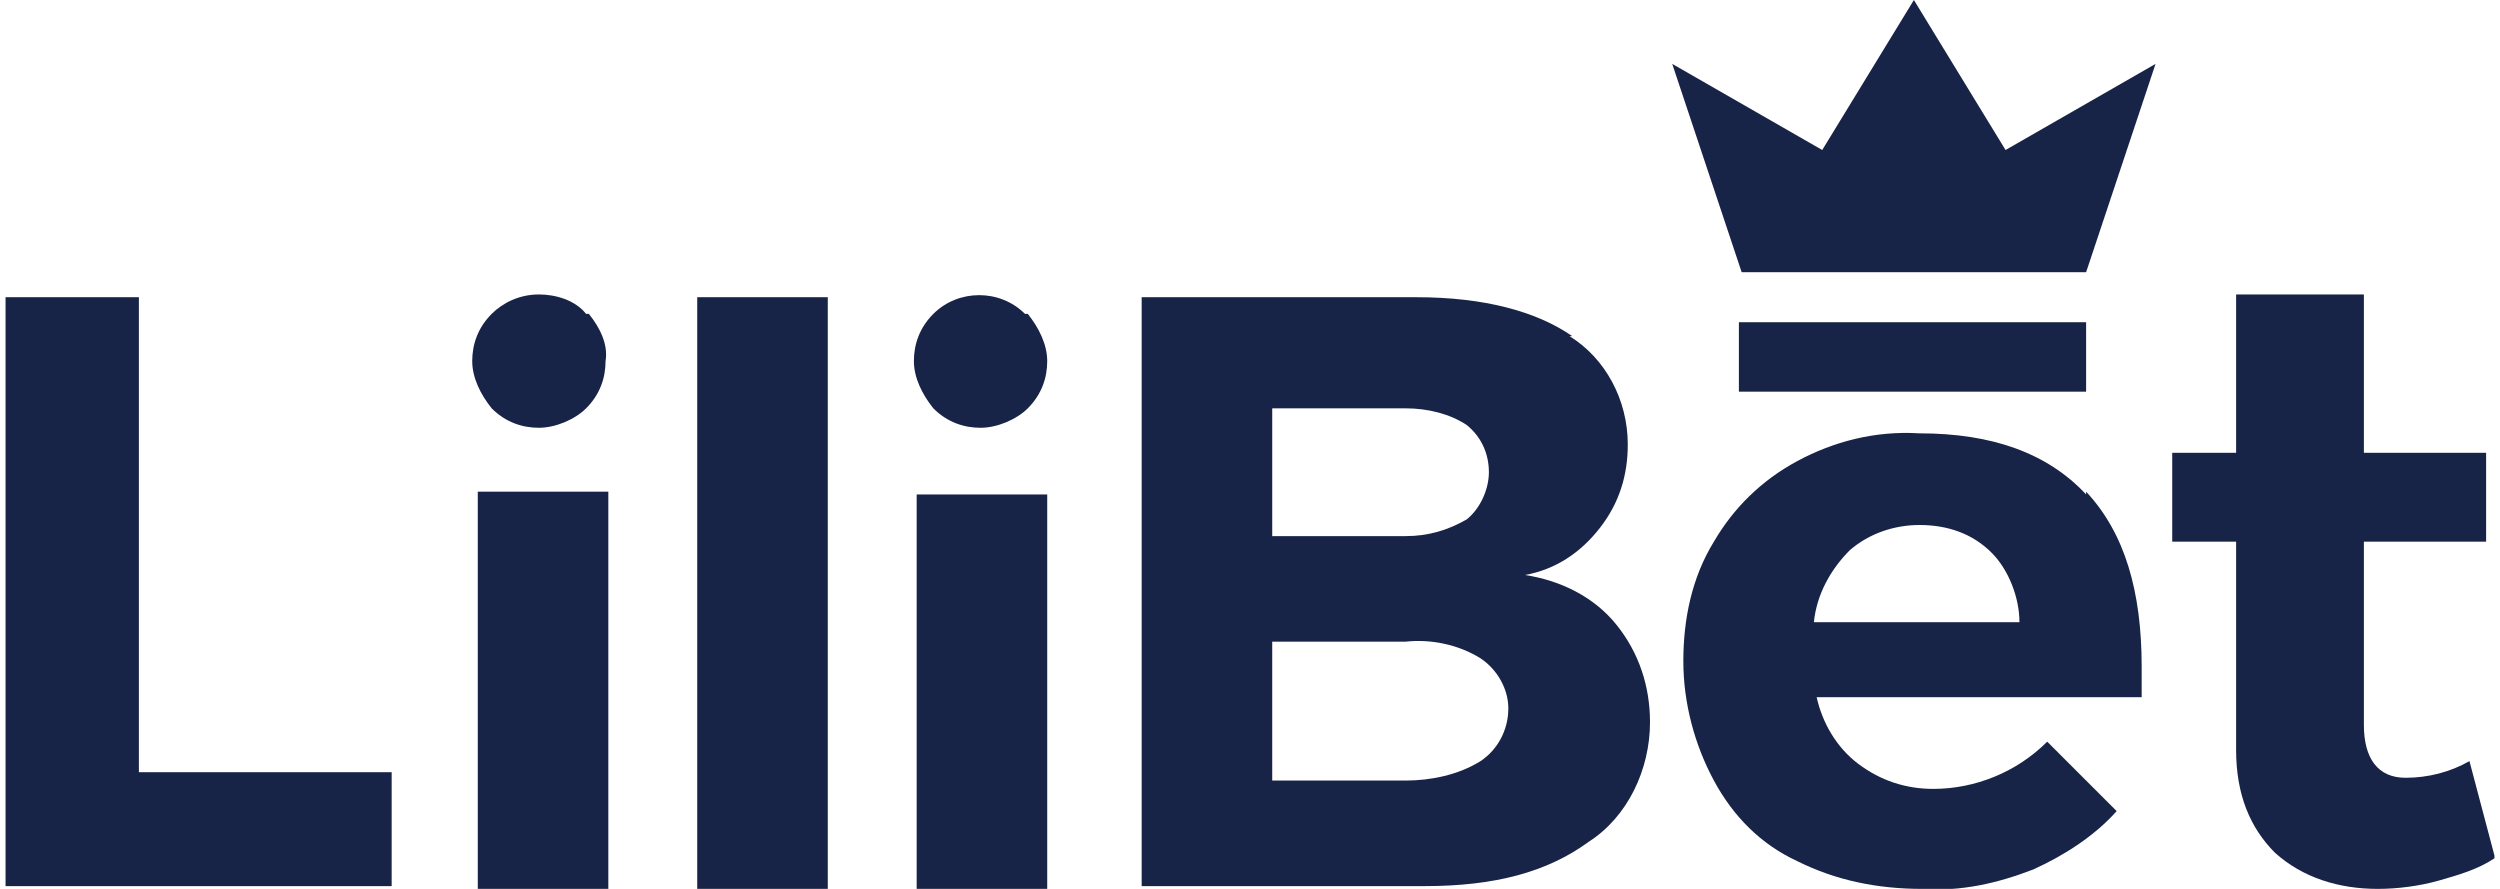
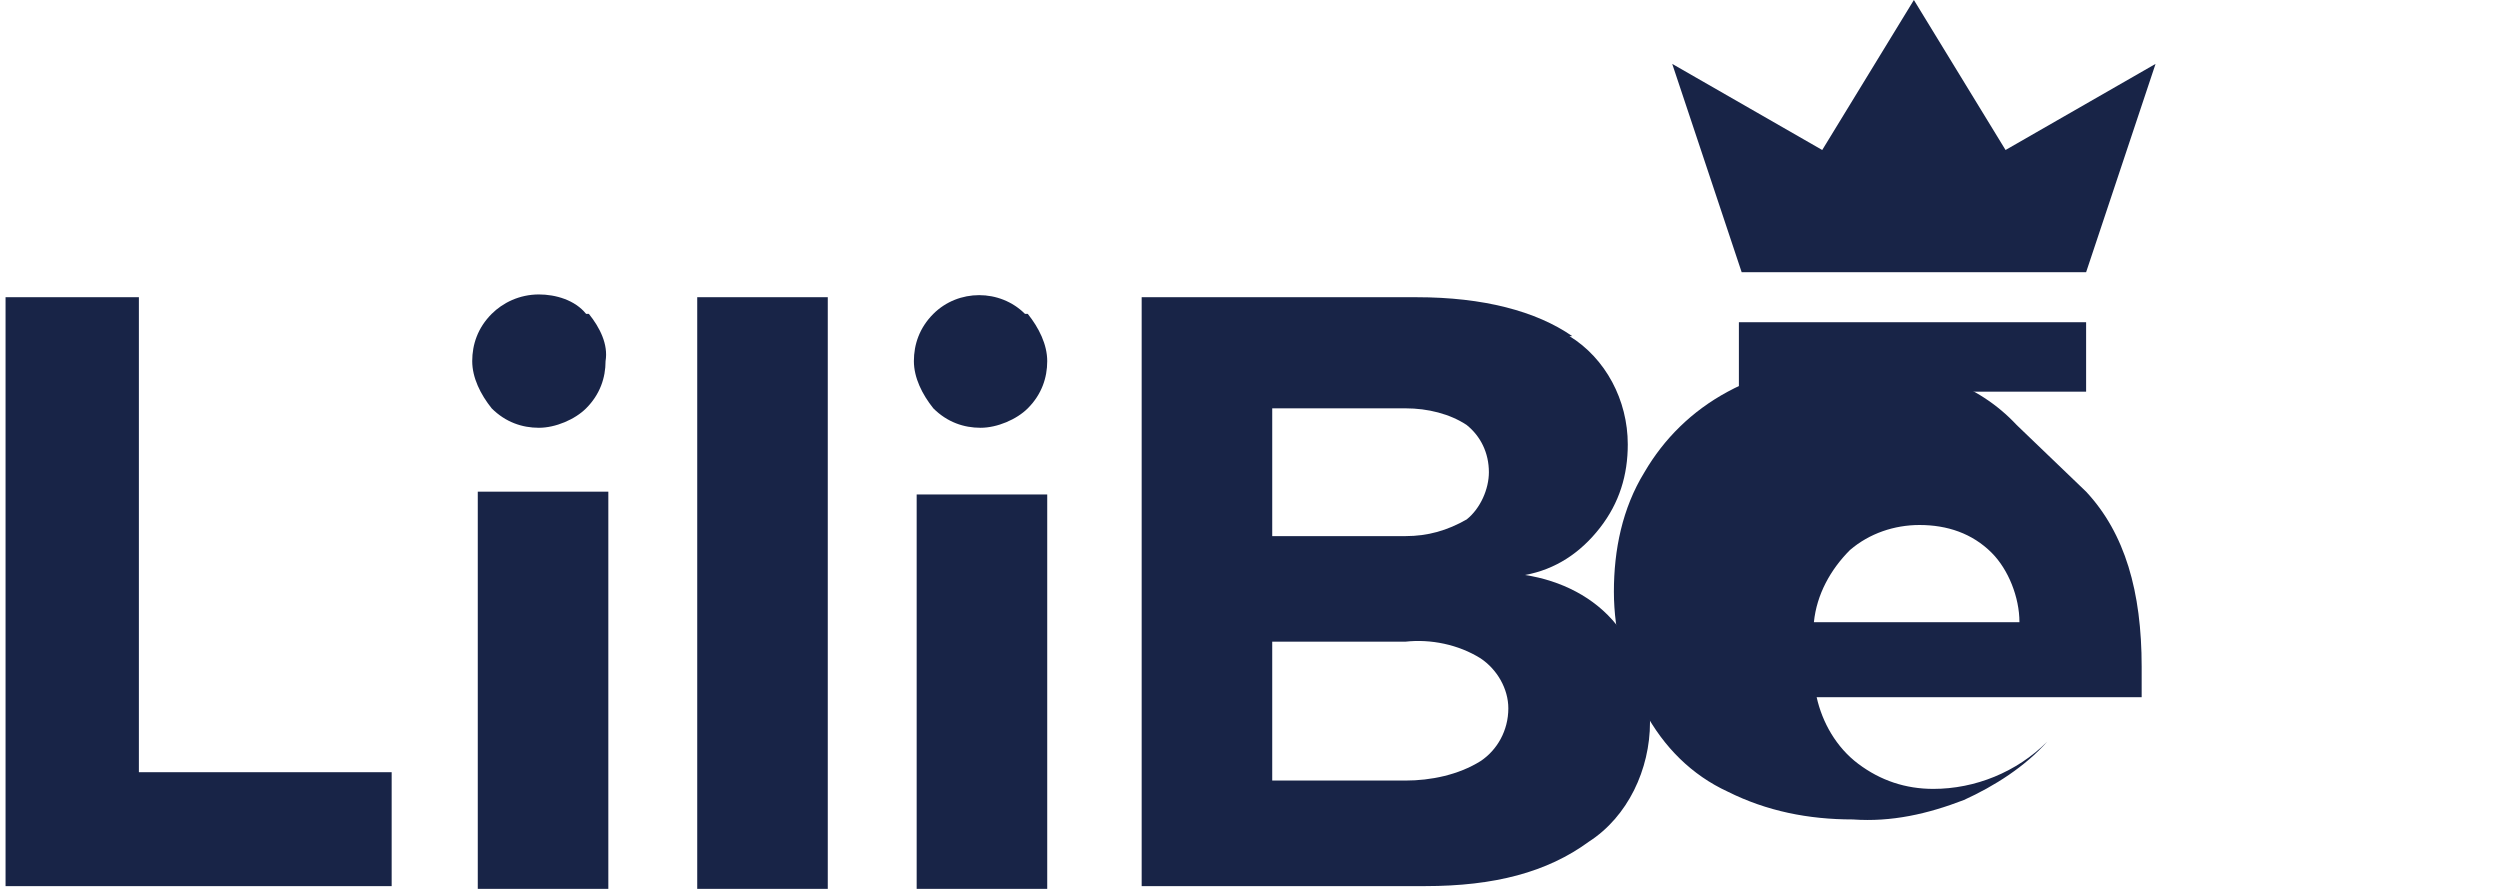
<svg xmlns="http://www.w3.org/2000/svg" id="Layer_1" width="90" height="32" version="1.1" viewBox="0 0 90 32">
  <defs>
    <style>
      .st0 {
        fill: #182447;
      }
    </style>
  </defs>
  <g id="Layer_2">
    <g id="Layer_1-2">
      <g id="Layer_2-2">
        <g id="Logo">
          <path class="st0" d="M.2,10.7h4.8v17.1h9.1v4.1H.2V10.7Z" />
          <path class="st0" d="M21.2,11.3c.4.5.7,1.1.6,1.7,0,.6-.2,1.2-.7,1.7-.4.4-1.1.7-1.7.7-.6,0-1.2-.2-1.7-.7-.4-.5-.7-1.1-.7-1.7,0-.6.2-1.2.7-1.7.4-.4,1-.7,1.7-.7.6,0,1.3.2,1.7.7ZM17.2,17.7h4.7v14.3h-4.7v-14.3Z" />
          <path class="st0" d="M37,11.3c.4.5.7,1.1.7,1.7,0,.6-.2,1.2-.7,1.7-.4.4-1.1.7-1.7.7-.6,0-1.2-.2-1.7-.7-.4-.5-.7-1.1-.7-1.7,0-.6.2-1.2.7-1.7.9-.9,2.4-.9,3.3,0ZM33,17.8h4.7v14.2h-4.7v-14.2Z" />
          <path class="st0" d="M25.1,10.7h4.7v21.3h-4.7V10.7Z" />
          <path class="st0" d="M56.5,12.1c1.3.8,2.1,2.3,2.1,3.9,0,1.1-.3,2.1-1,3-.7.9-1.6,1.5-2.7,1.7,1.3.2,2.5.8,3.3,1.8.8,1,1.2,2.2,1.2,3.5,0,1.7-.8,3.4-2.2,4.3-1.5,1.1-3.4,1.6-5.9,1.6h-10.2V10.7h9.9c2.4,0,4.3.5,5.6,1.4ZM52.8,18.7c.5-.4.8-1.1.8-1.7,0-.7-.3-1.3-.8-1.7-.6-.4-1.4-.6-2.2-.6h-4.8v4.6h4.8c.8,0,1.5-.2,2.2-.6ZM53.3,27.4c.6-.4,1-1.1,1-1.9,0-.7-.4-1.4-1-1.8-.8-.5-1.8-.7-2.7-.6h-4.8v5h4.8c.9,0,1.9-.2,2.7-.7Z" />
-           <path class="st0" d="M75.1,17.7c1.4,1.5,2,3.6,2,6.3,0,.5,0,.8,0,1.1h-11.7c.2.9.7,1.8,1.5,2.4.8.6,1.7.9,2.7.9,1.5,0,3-.6,4.1-1.7l2.5,2.5c-.8.9-1.9,1.6-3,2.1-1.3.5-2.6.8-4,.7-1.6,0-3.1-.3-4.5-1-1.3-.6-2.3-1.6-3-2.9-.7-1.3-1.1-2.8-1.1-4.3,0-1.5.3-3,1.1-4.3.7-1.2,1.7-2.2,3-2.9,1.3-.7,2.8-1.1,4.4-1,2.6,0,4.6.7,6,2.2ZM72.7,22.4c0-.9-.4-1.9-1-2.5-.7-.7-1.6-1-2.6-1-.9,0-1.8.3-2.5.9-.7.7-1.2,1.6-1.3,2.6h7.4Z" />
-           <path class="st0" d="M89.8,30.9c-.6.4-1.3.6-2,.8-.7.2-1.5.3-2.2.3-1.4,0-2.7-.4-3.7-1.3-.9-.9-1.4-2.1-1.4-3.7v-7.5h-2.3v-3.2h2.3v-5.7h4.6v5.7h4.4v3.2h-4.4v6.6c0,1.2.5,1.9,1.5,1.9.8,0,1.6-.2,2.3-.6l.9,3.4Z" />
+           <path class="st0" d="M75.1,17.7c1.4,1.5,2,3.6,2,6.3,0,.5,0,.8,0,1.1h-11.7c.2.9.7,1.8,1.5,2.4.8.6,1.7.9,2.7.9,1.5,0,3-.6,4.1-1.7c-.8.9-1.9,1.6-3,2.1-1.3.5-2.6.8-4,.7-1.6,0-3.1-.3-4.5-1-1.3-.6-2.3-1.6-3-2.9-.7-1.3-1.1-2.8-1.1-4.3,0-1.5.3-3,1.1-4.3.7-1.2,1.7-2.2,3-2.9,1.3-.7,2.8-1.1,4.4-1,2.6,0,4.6.7,6,2.2ZM72.7,22.4c0-.9-.4-1.9-1-2.5-.7-.7-1.6-1-2.6-1-.9,0-1.8.3-2.5.9-.7.7-1.2,1.6-1.3,2.6h7.4Z" />
          <polygon class="st0" points="62.7 9.8 60.2 2.3 65.6 5.4 68.9 0 72.2 5.4 77.6 2.3 75.1 9.8 62.7 9.8" />
          <rect class="st0" x="62.6" y="11.6" width="12.5" height="2.5" />
        </g>
      </g>
    </g>
  </g>
</svg>